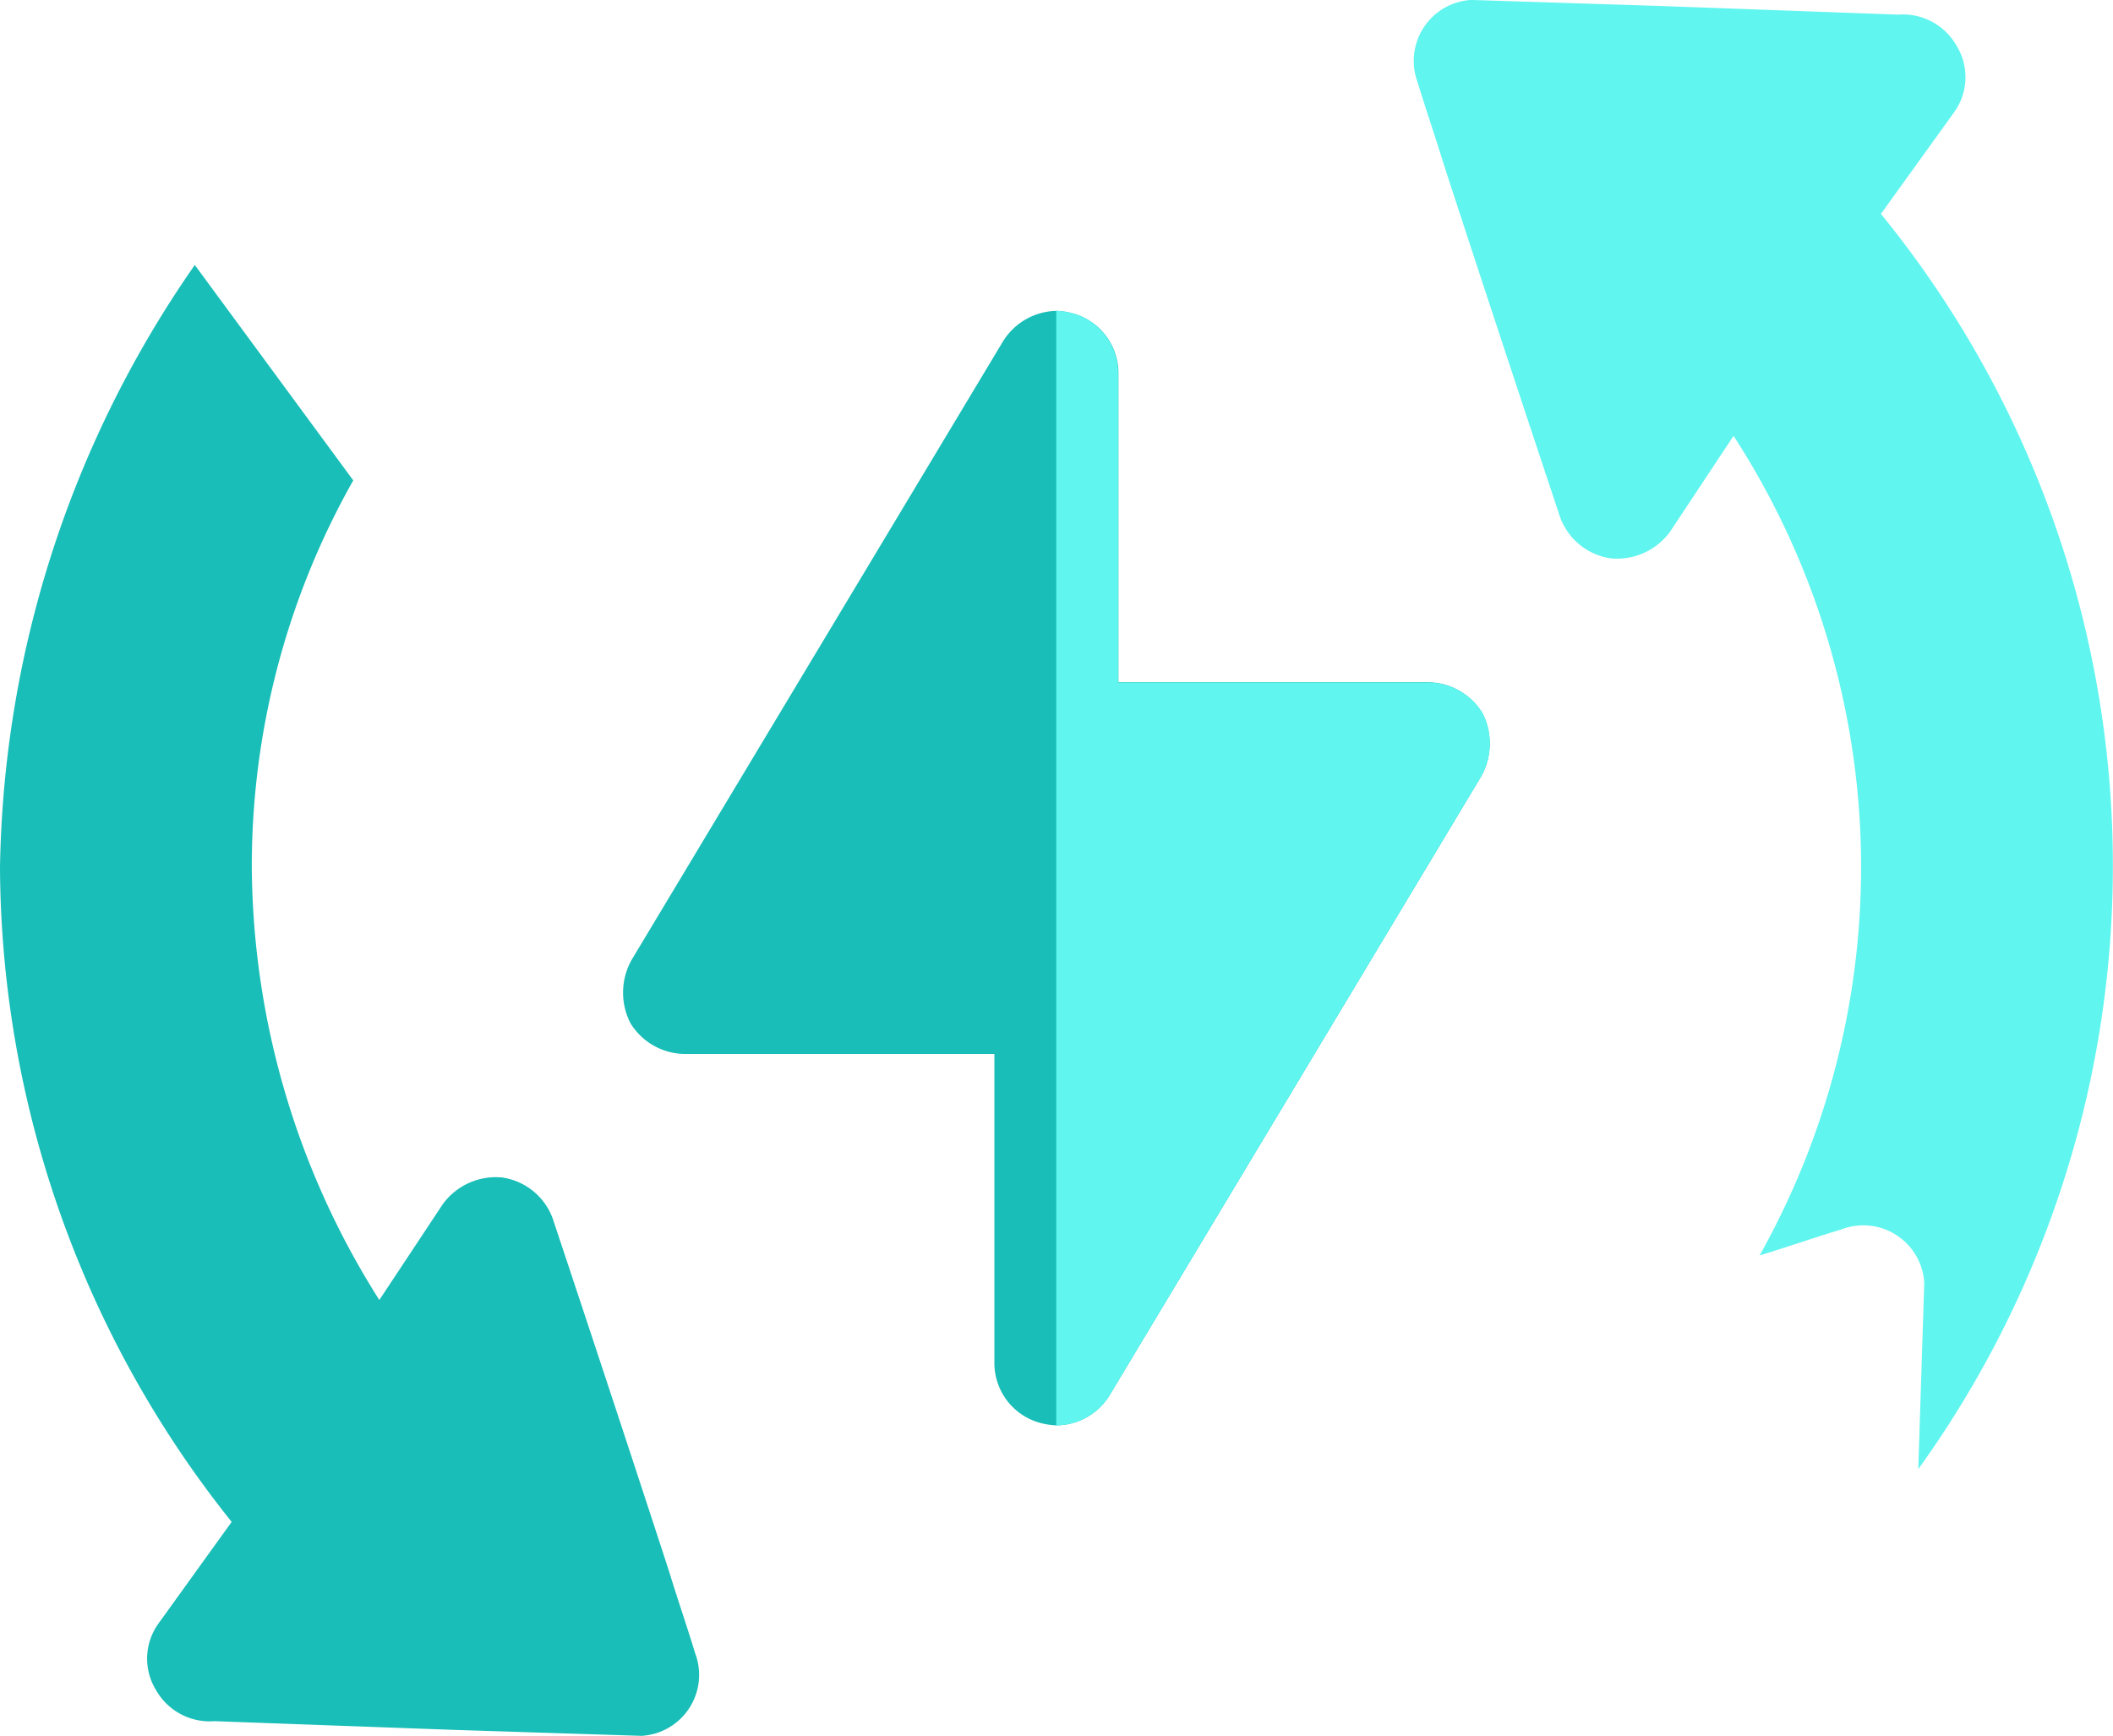
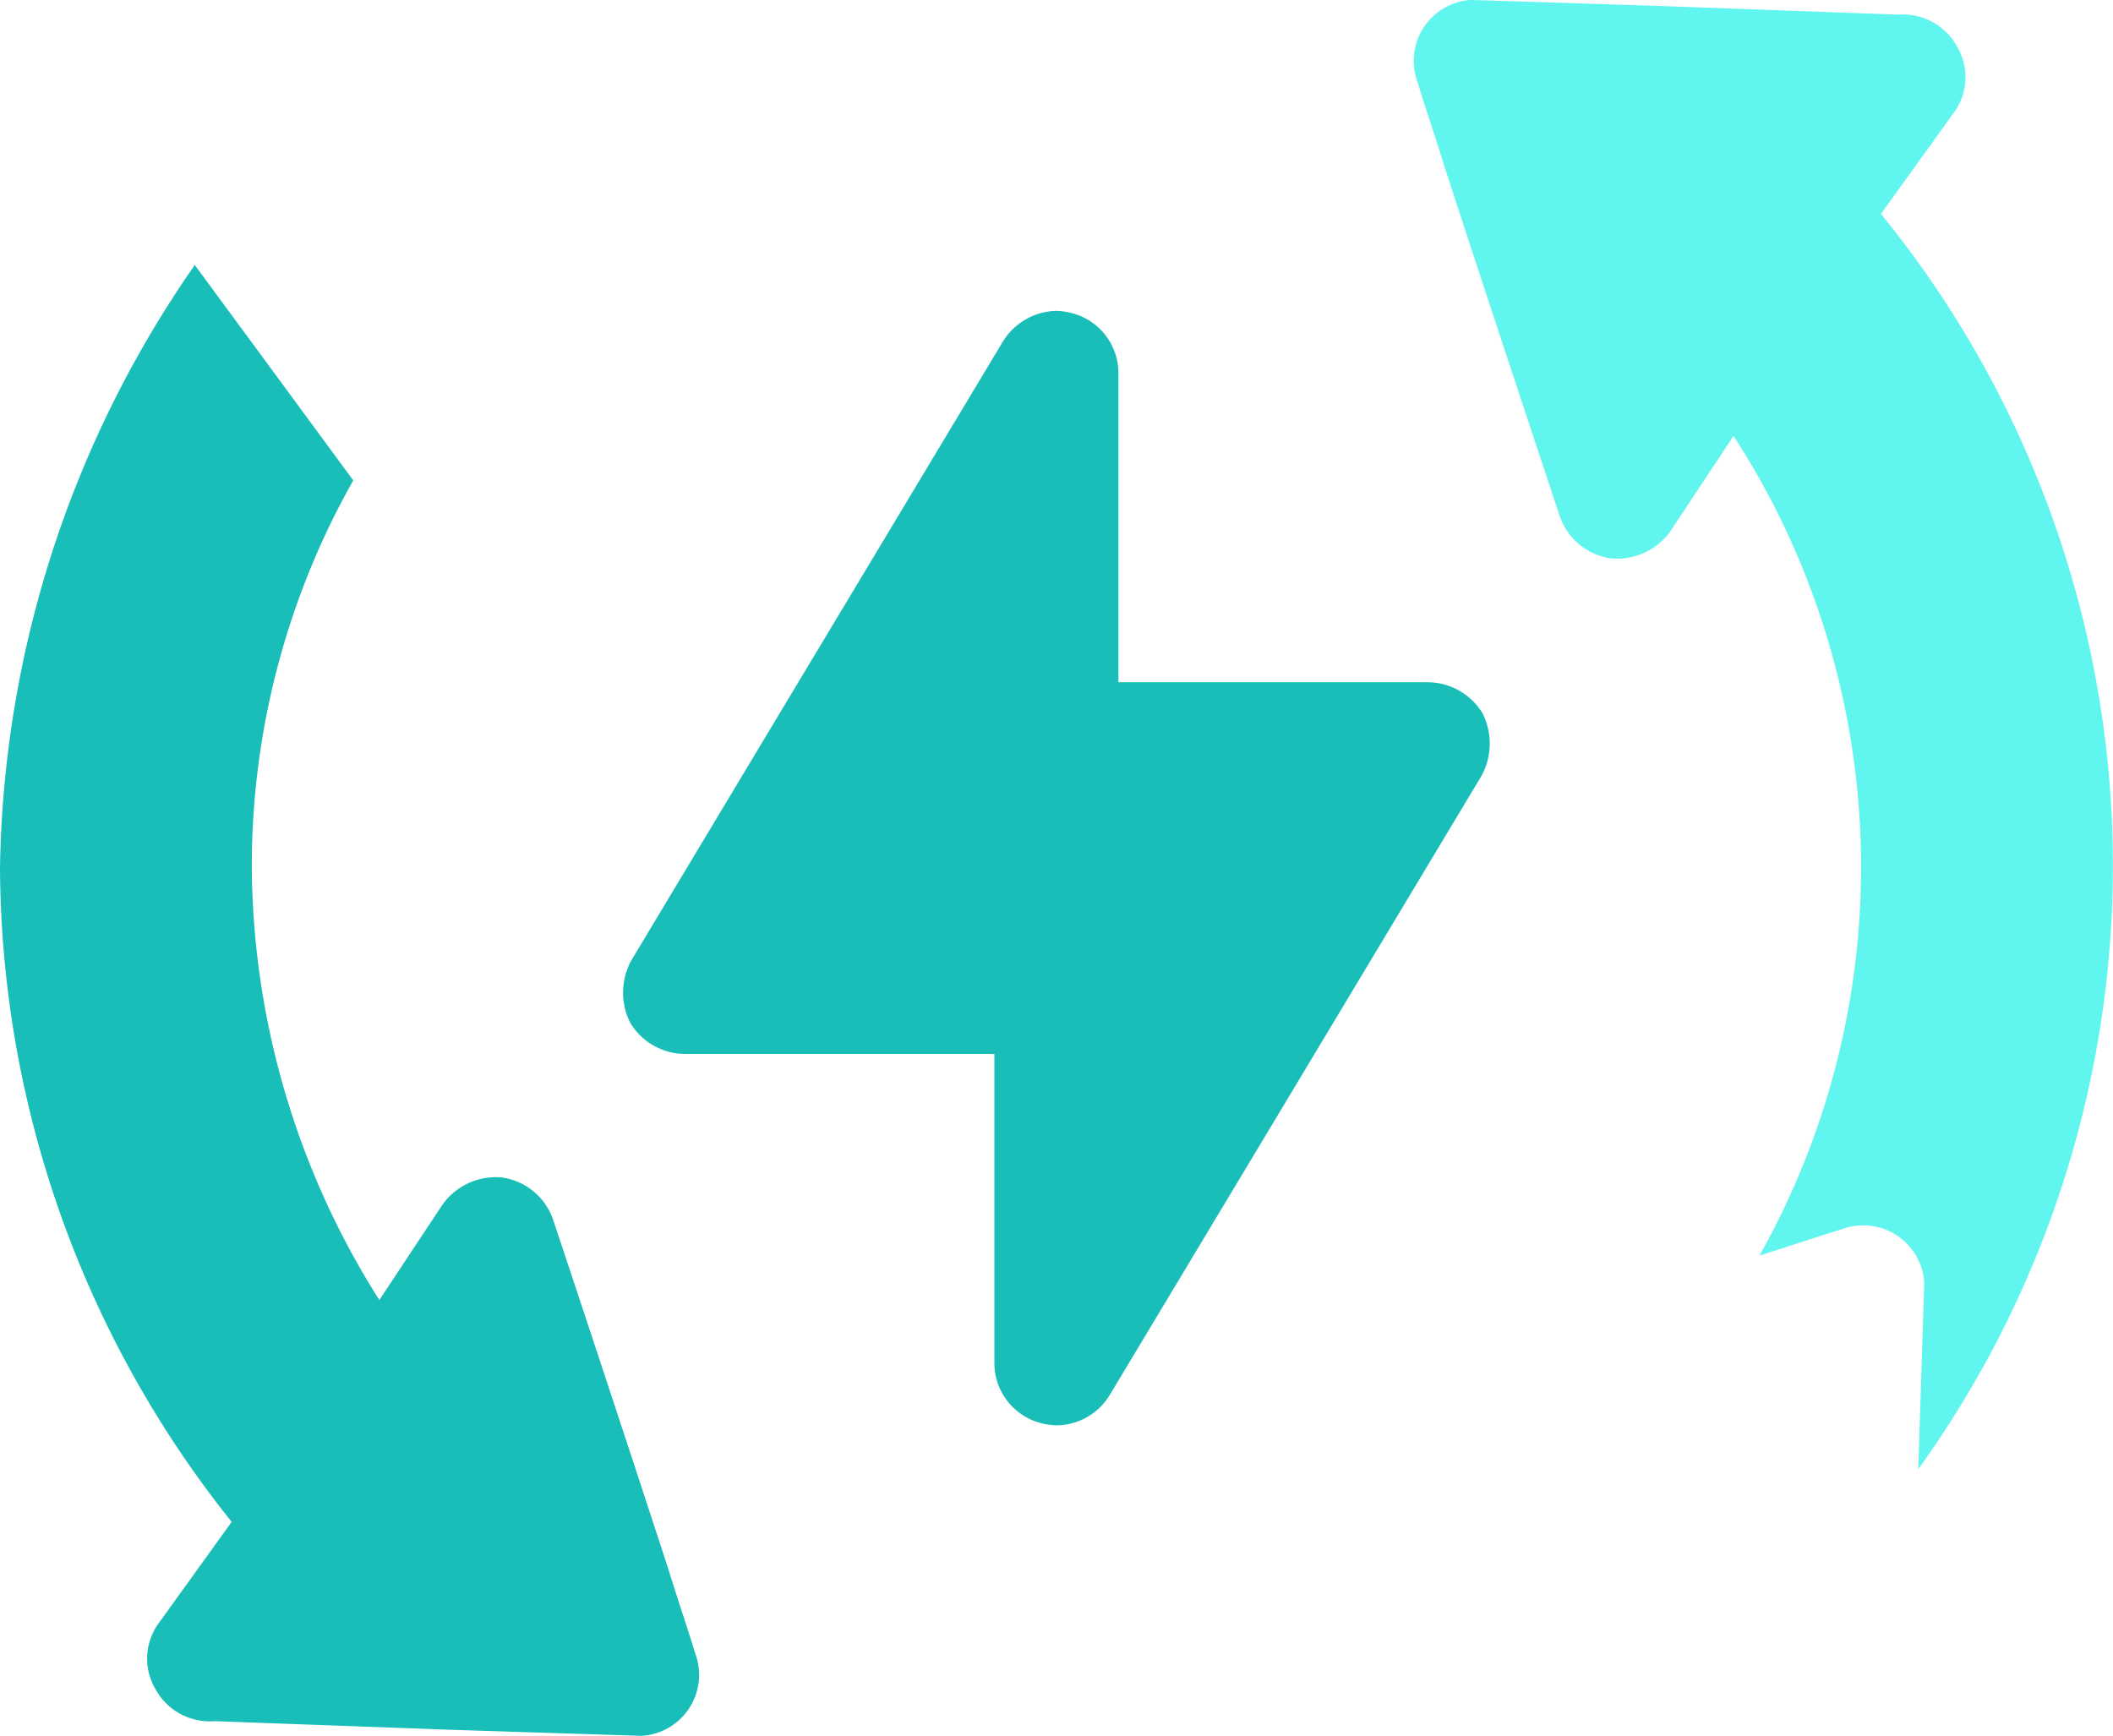
<svg xmlns="http://www.w3.org/2000/svg" width="35.244" height="28.953" viewBox="0 0 35.244 28.953">
  <g id="PERFORM_Process_Efficiencies" data-name="PERFORM &gt; Process Efficiencies" transform="translate(0 -4.343)">
    <path id="Path_62128" data-name="Path 62128" d="M165.365,127.712a1.076,1.076,0,0,0-.909-.516h-5.163v-5.163a1.035,1.035,0,0,0-.764-.991,1.209,1.209,0,0,0-.268-.041,1.075,1.075,0,0,0-.888.5l-6.2,10.326a1.119,1.119,0,0,0-.021,1.053,1.076,1.076,0,0,0,.909.516h5.163v5.163a1.035,1.035,0,0,0,.764.991,1.21,1.21,0,0,0,.268.041,1.048,1.048,0,0,0,.888-.5l6.2-10.326A1.119,1.119,0,0,0,165.365,127.712Z" transform="translate(-140.638 -111.473)" fill="#18beb7" />
-     <path id="Path_62129" data-name="Path 62129" d="M263.083,128.765l-6.2,10.326a1.048,1.048,0,0,1-.888.5V121a1.205,1.205,0,0,1,.268.041,1.035,1.035,0,0,1,.764.991V127.2H262.2a1.076,1.076,0,0,1,.909.516A1.119,1.119,0,0,1,263.083,128.765Z" transform="translate(-238.377 -111.473)" fill="#60f5ef" />
    <path id="Path_62132" data-name="Path 62132" d="M10.7,134.434l-3.139-.1-3.986-.145a1.028,1.028,0,0,1-.971-.516,1,1,0,0,1,.041-1.115l1.219-1.693A17.6,17.6,0,0,1,0,119.957,18.047,18.047,0,0,1,3.249,109.9l2.643,3.593A13.077,13.077,0,0,0,4.2,119.957a13.628,13.628,0,0,0,2.127,7.207l1.053-1.59a1.094,1.094,0,0,1,.991-.454,1.06,1.06,0,0,1,.847.682s1.074,3.222,1.941,5.886c.145.475.31.95.434,1.363A1.019,1.019,0,0,1,10.7,134.434Z" transform="translate(0 -101.137)" fill="#18beb7" />
    <path id="Path_62135" data-name="Path 62135" d="M350.913,70.214l.1-3.118a1.019,1.019,0,0,0-1.384-.888c-.413.124-.888.289-1.363.434a13.231,13.231,0,0,0-.434-13.671l-1.053,1.59a1.094,1.094,0,0,1-.991.454,1.06,1.06,0,0,1-.847-.682s-1.074-3.222-1.941-5.886c-.145-.475-.31-.95-.434-1.363a1.019,1.019,0,0,1,.888-1.384l3.139.1,3.986.145a1.028,1.028,0,0,1,.971.516,1,1,0,0,1-.041,1.115l-1.219,1.693a17.218,17.218,0,0,1,.62,20.941Z" transform="translate(-318.917 -41.358)" fill="#60f5ef" />
  </g>
</svg>